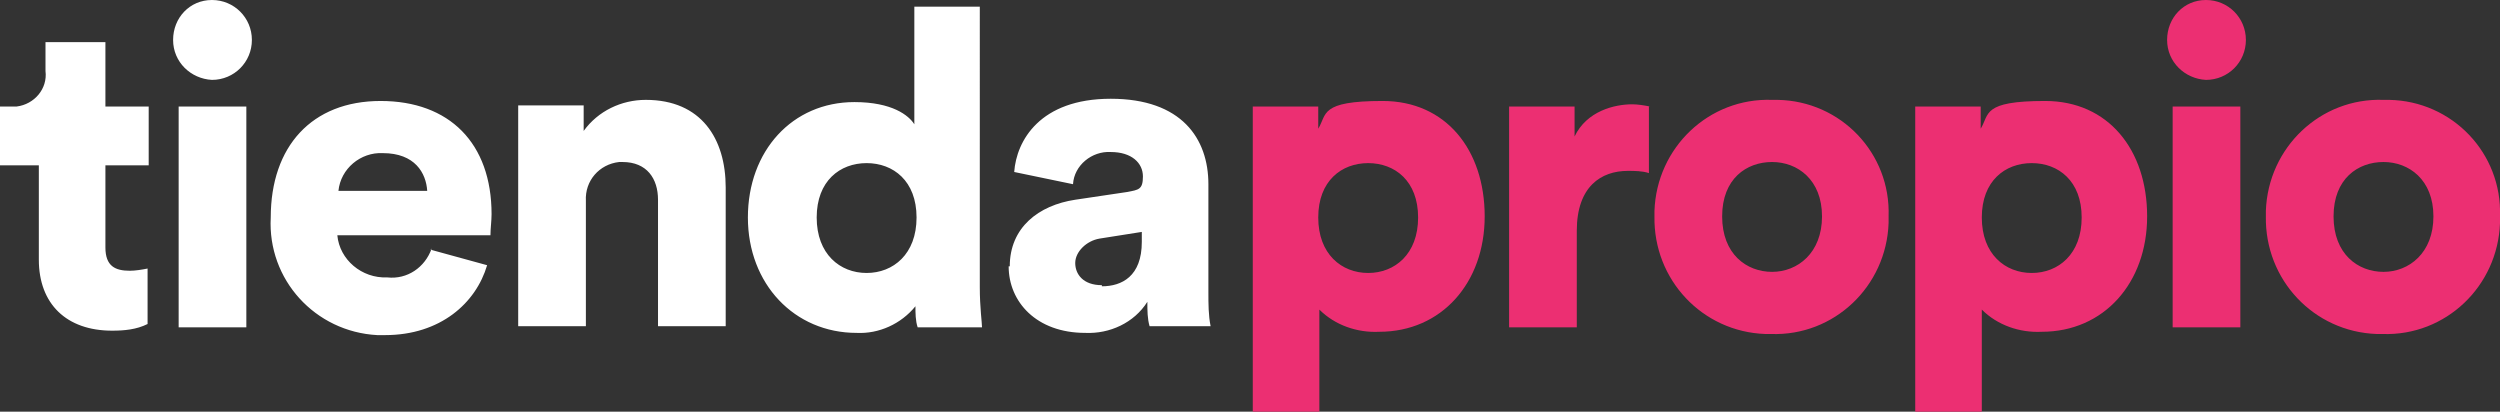
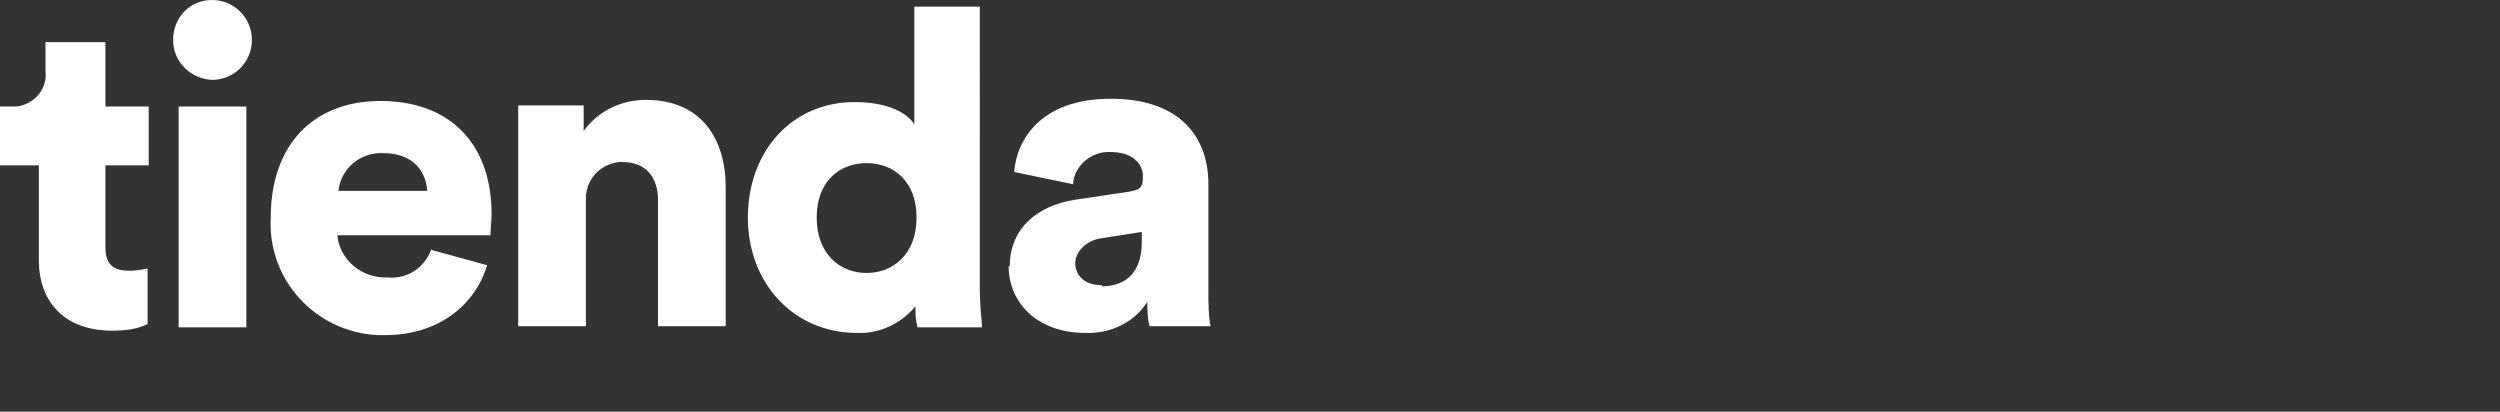
<svg xmlns="http://www.w3.org/2000/svg" version="1.1" viewBox="0 0 225.3 37.1">
  <rect x="0" y="0" width="225.3" height="37.1" fill="#333333" stroke="none" />
  <defs>
    <style>
      .cls-1 {
        fill: #ec2f72;
      }

      .cls-2 {
        fill: #fff;
      }
    </style>
  </defs>
  <g>
    <g id="Layer_1">
      <g id="Group_5100">
        <path id="Path_678" class="cls-2" d="M9.5,3.8h-5.4v2.6c.2,1.6-1,3-2.6,3.2-.2,0-.3,0-.5,0H0v5.3h3.5v8.5c0,4,2.5,6.4,6.6,6.4,1.1,0,2.2-.1,3.2-.6v-5c-.5.1-1.1.2-1.6.2-1.3,0-2.2-.4-2.2-2.1v-7.4h3.9v-5.3h-3.9V3.8ZM22.2,29.5V9.6h-6.1v19.9h6.1ZM15.6,3.6c0,2,1.6,3.5,3.5,3.6,2,0,3.6-1.6,3.6-3.6,0,0,0,0,0,0C22.7,1.6,21.1,0,19.1,0c0,0,0,0,0,0-2,0-3.5,1.6-3.5,3.6ZM30.5,17.2c.2-2,2-3.5,4-3.4,2.9,0,3.9,1.8,4,3.4h-8ZM38.9,22.4c-.6,1.7-2.2,2.8-4,2.6-2.3.1-4.3-1.6-4.5-3.8h13.8c0-.6.1-1.3.1-1.9,0-6.4-3.8-10.2-10-10.2s-9.9,4.1-9.9,10.5c-.3,5.6,4,10.3,9.6,10.6.2,0,.5,0,.7,0,5,0,8.2-2.9,9.2-6.3l-5.1-1.4ZM52.8,18.1c-.1-1.8,1.2-3.3,3-3.5.1,0,.2,0,.3,0,2.2,0,3.2,1.5,3.2,3.4v11.4h6.1v-12.5c0-4.4-2.2-7.9-7.2-7.9-2.2,0-4.3,1-5.6,2.8v-2.3h-5.9v19.9h6.1v-11.4ZM88.4.6h-6v10.6c-.5-.8-2-2-5.4-2-5.6,0-9.6,4.4-9.6,10.4s4.2,10.4,9.8,10.4c2,.1,4-.8,5.3-2.4,0,.6,0,1.3.2,1.9h5.8c0-.4-.2-1.8-.2-3.6V.6ZM73.6,19.6c0-3.3,2.1-4.9,4.5-4.9s4.5,1.6,4.5,4.9c0,3.3-2.1,5-4.5,5s-4.5-1.7-4.5-5ZM90.9,24c0,3.2,2.5,6,6.9,6,2.2.1,4.4-.9,5.6-2.8,0,.8,0,1.5.2,2.2h5.5c-.2-1-.2-2-.2-3.1v-9.7c0-4.1-2.4-7.7-8.8-7.7s-8.5,3.8-8.7,6.6l5.3,1.1c.1-1.7,1.7-3,3.4-2.9,1.9,0,2.9,1,2.9,2.2s-.4,1.2-1.4,1.4l-4.7.7c-3.3.5-5.9,2.5-5.9,6ZM99.3,25.7c-1.7,0-2.4-1-2.4-2s1-2,2.2-2.2l3.8-.6v.9c0,3.1-1.8,4-3.6,4Z" />
-         <path id="Path_679" class="cls-1" d="M118.9,37.1v-9.2c1.4,1.4,3.4,2.1,5.4,2,5.6,0,9.5-4.4,9.5-10.4s-3.5-10.4-9.2-10.4-5,1.2-5.8,2.5v-2h-5.9v27.5h6.1ZM127.8,19.6c0,3.3-2.1,5-4.5,5s-4.5-1.7-4.5-5,2.1-4.9,4.5-4.9c2.4,0,4.5,1.6,4.5,4.9ZM148.7,9.6c-.5-.1-1.1-.2-1.6-.2-1.6,0-4.1.6-5.2,2.9v-2.7h-5.9v19.9h6.1v-8.7c0-4,2.2-5.4,4.6-5.4.6,0,1.3,0,1.9.2v-6ZM159.7,24.5c-2.3,0-4.5-1.6-4.5-5s2.2-4.9,4.5-4.9,4.5,1.6,4.5,4.9-2.2,5-4.5,5ZM159.7,9c-5.7-.2-10.4,4.3-10.6,10,0,.2,0,.4,0,.5-.1,5.7,4.3,10.4,10,10.6.2,0,.4,0,.5,0,5.7.2,10.4-4.3,10.6-10,0-.2,0-.4,0-.6.2-5.7-4.3-10.4-10-10.5-.2,0-.4,0-.6,0ZM178.6,37.1v-9.2c1.4,1.4,3.4,2.1,5.4,2,5.6,0,9.5-4.4,9.5-10.4s-3.5-10.4-9.2-10.4-5,1.2-5.8,2.5v-2h-5.9v27.5h6.1ZM187.6,19.6c0,3.3-2.1,5-4.5,5s-4.5-1.7-4.5-5,2.1-4.9,4.5-4.9,4.5,1.6,4.5,4.9ZM201.9,29.5V9.6h-6.1v19.9h6.1ZM195.3,3.6c0,2,1.6,3.5,3.5,3.6,2,0,3.6-1.6,3.6-3.6,0,0,0,0,0,0,0-2-1.6-3.6-3.6-3.6,0,0,0,0,0,0-2,0-3.5,1.6-3.5,3.6ZM214.8,24.5c-2.3,0-4.5-1.6-4.5-5s2.2-4.9,4.5-4.9,4.5,1.6,4.5,4.9-2.2,5-4.5,5ZM214.8,9c-5.7-.2-10.4,4.3-10.6,10,0,.2,0,.4,0,.5-.1,5.7,4.3,10.4,10,10.6.2,0,.4,0,.5,0,5.7.2,10.4-4.3,10.6-10,0-.2,0-.4,0-.6.2-5.7-4.3-10.4-10-10.5-.2,0-.4,0-.6,0Z" />
      </g>
    </g>
  </g>
</svg>